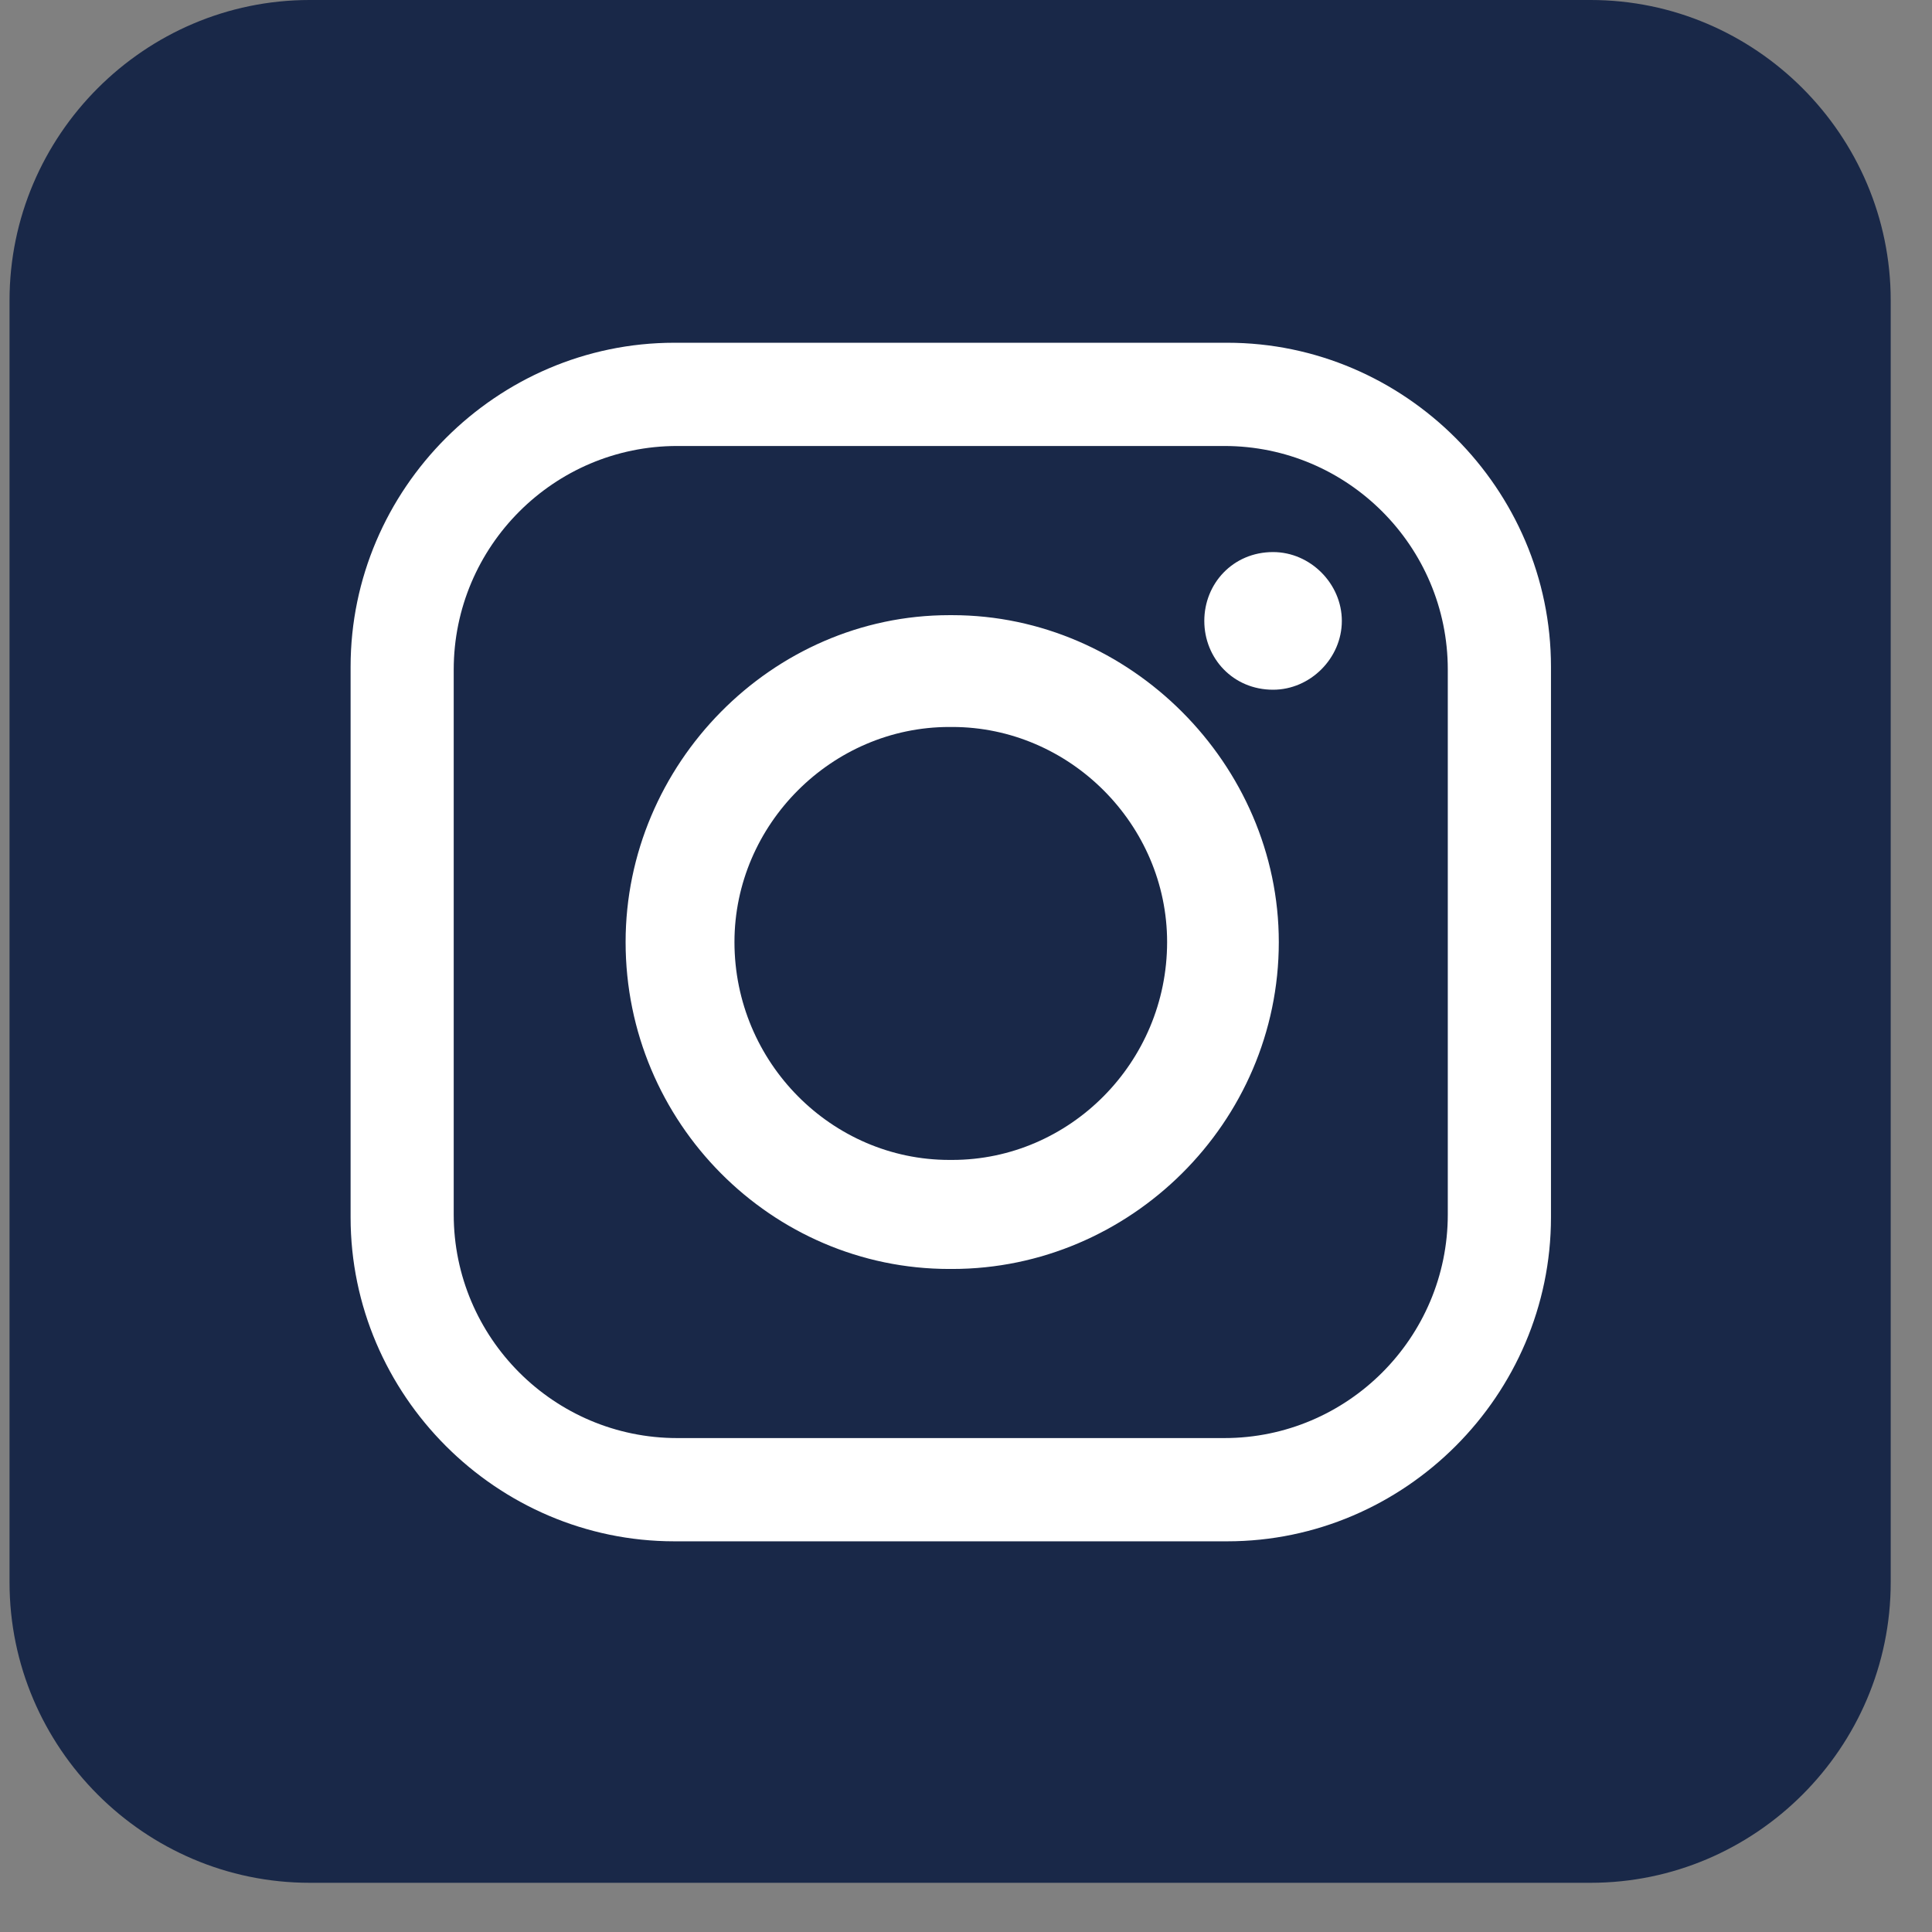
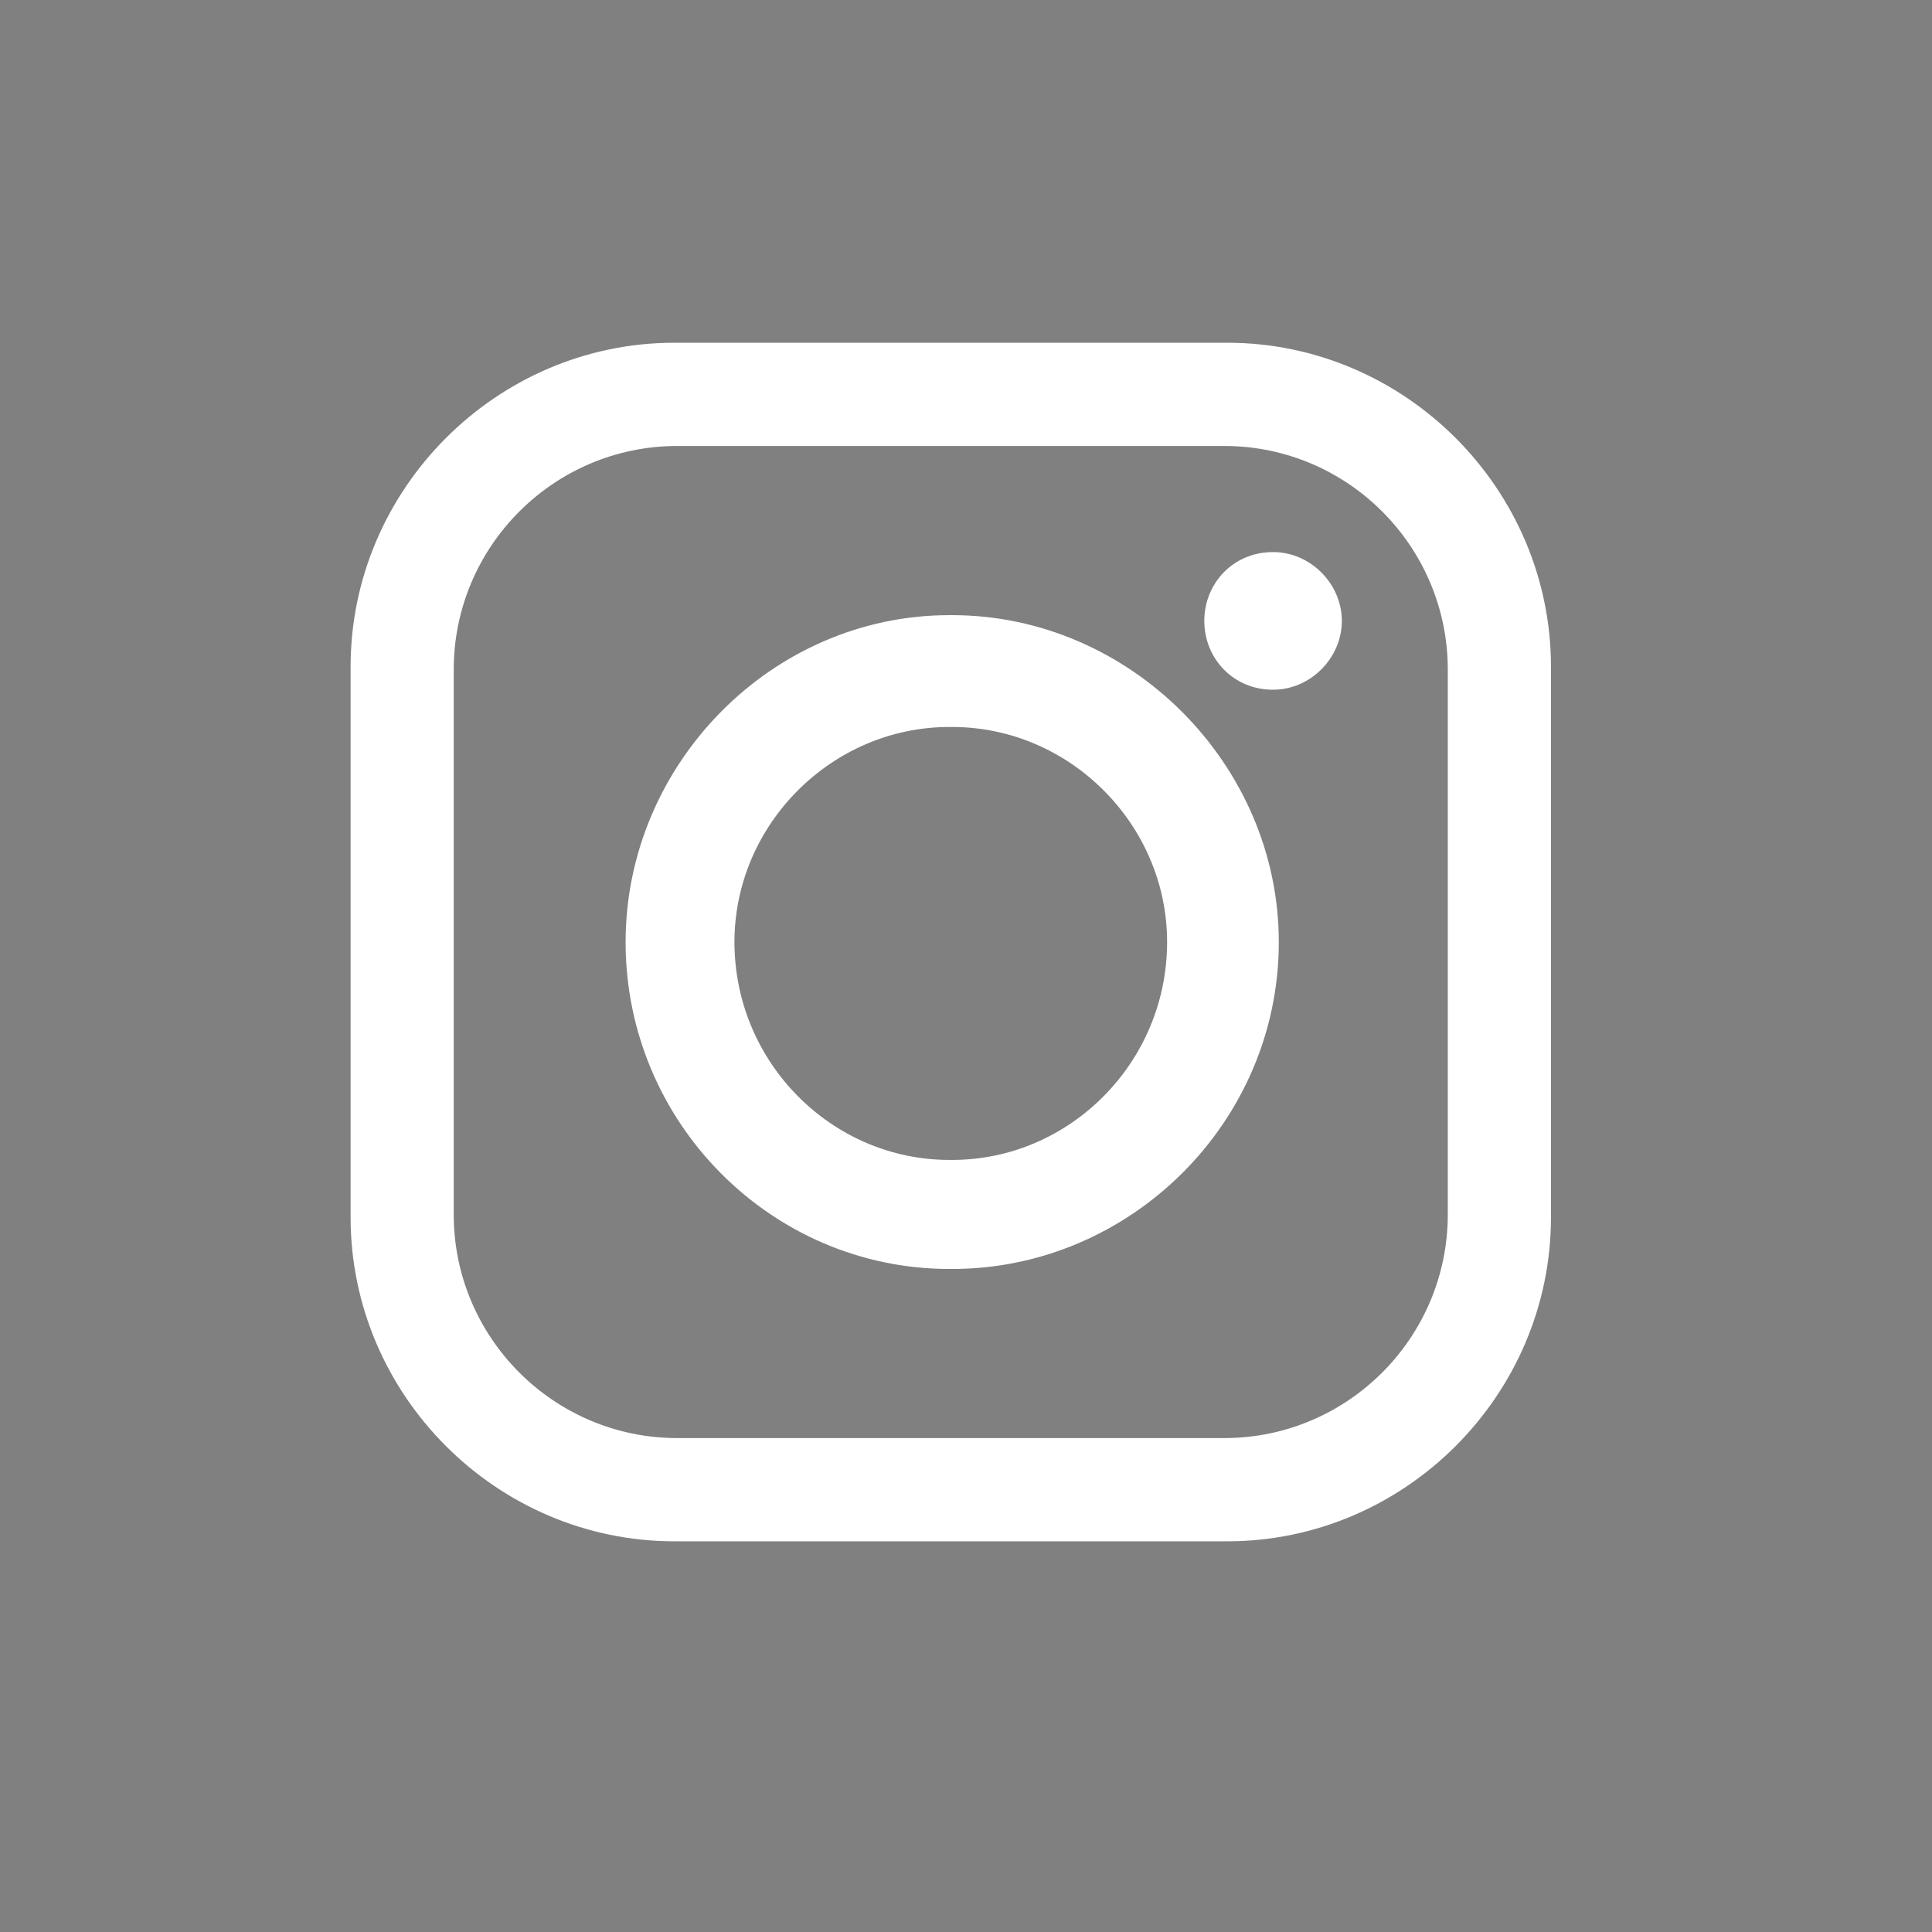
<svg xmlns="http://www.w3.org/2000/svg" width="32" height="32" viewBox="0 0 32 32" fill="none">
  <rect x="0" y="0" width="32" height="32" fill="#808080" stroke="none" />
-   <path fill-rule="evenodd" clip-rule="evenodd" d="M26.345 31.185H5.129C2.395 31.185 0.158 28.947 0.158 26.21V4.975C0.158 2.239 2.395 0 5.129 0H26.345C29.079 0 31.316 2.239 31.316 4.975V26.21C31.316 28.947 29.079 31.185 26.345 31.185Z" fill="#192848" />
  <path fill-rule="evenodd" clip-rule="evenodd" d="M11.169 5.677H20.327C23.269 5.677 25.689 8.099 25.689 11.044V20.163C25.689 23.107 23.269 25.529 20.327 25.529H11.169C8.227 25.529 5.807 23.107 5.807 20.163V11.044C5.807 8.099 8.227 5.677 11.169 5.677ZM21.086 9.144C21.703 9.144 22.225 9.667 22.225 10.284C22.225 10.902 21.703 11.424 21.086 11.424C20.422 11.424 19.947 10.902 19.947 10.284C19.947 9.667 20.421 9.144 21.086 9.144ZM15.724 10.189H15.772C18.714 10.189 21.181 12.659 21.181 15.604C21.181 18.596 18.714 21.018 15.772 21.018H15.724C12.782 21.018 10.362 18.596 10.362 15.604C10.362 12.659 12.782 10.189 15.724 10.189ZM15.724 12.041H15.772C17.717 12.041 19.331 13.656 19.331 15.603C19.331 17.598 17.717 19.212 15.772 19.212H15.724C13.778 19.212 12.165 17.598 12.165 15.603C12.165 13.656 13.778 12.041 15.724 12.041ZM11.216 7.387H20.279C22.32 7.387 23.98 9.049 23.98 11.091V20.115C23.98 22.157 22.319 23.819 20.279 23.819H11.216C9.175 23.819 7.515 22.156 7.515 20.115V11.092C7.515 9.049 9.176 7.387 11.216 7.387Z" fill="white" />
</svg>